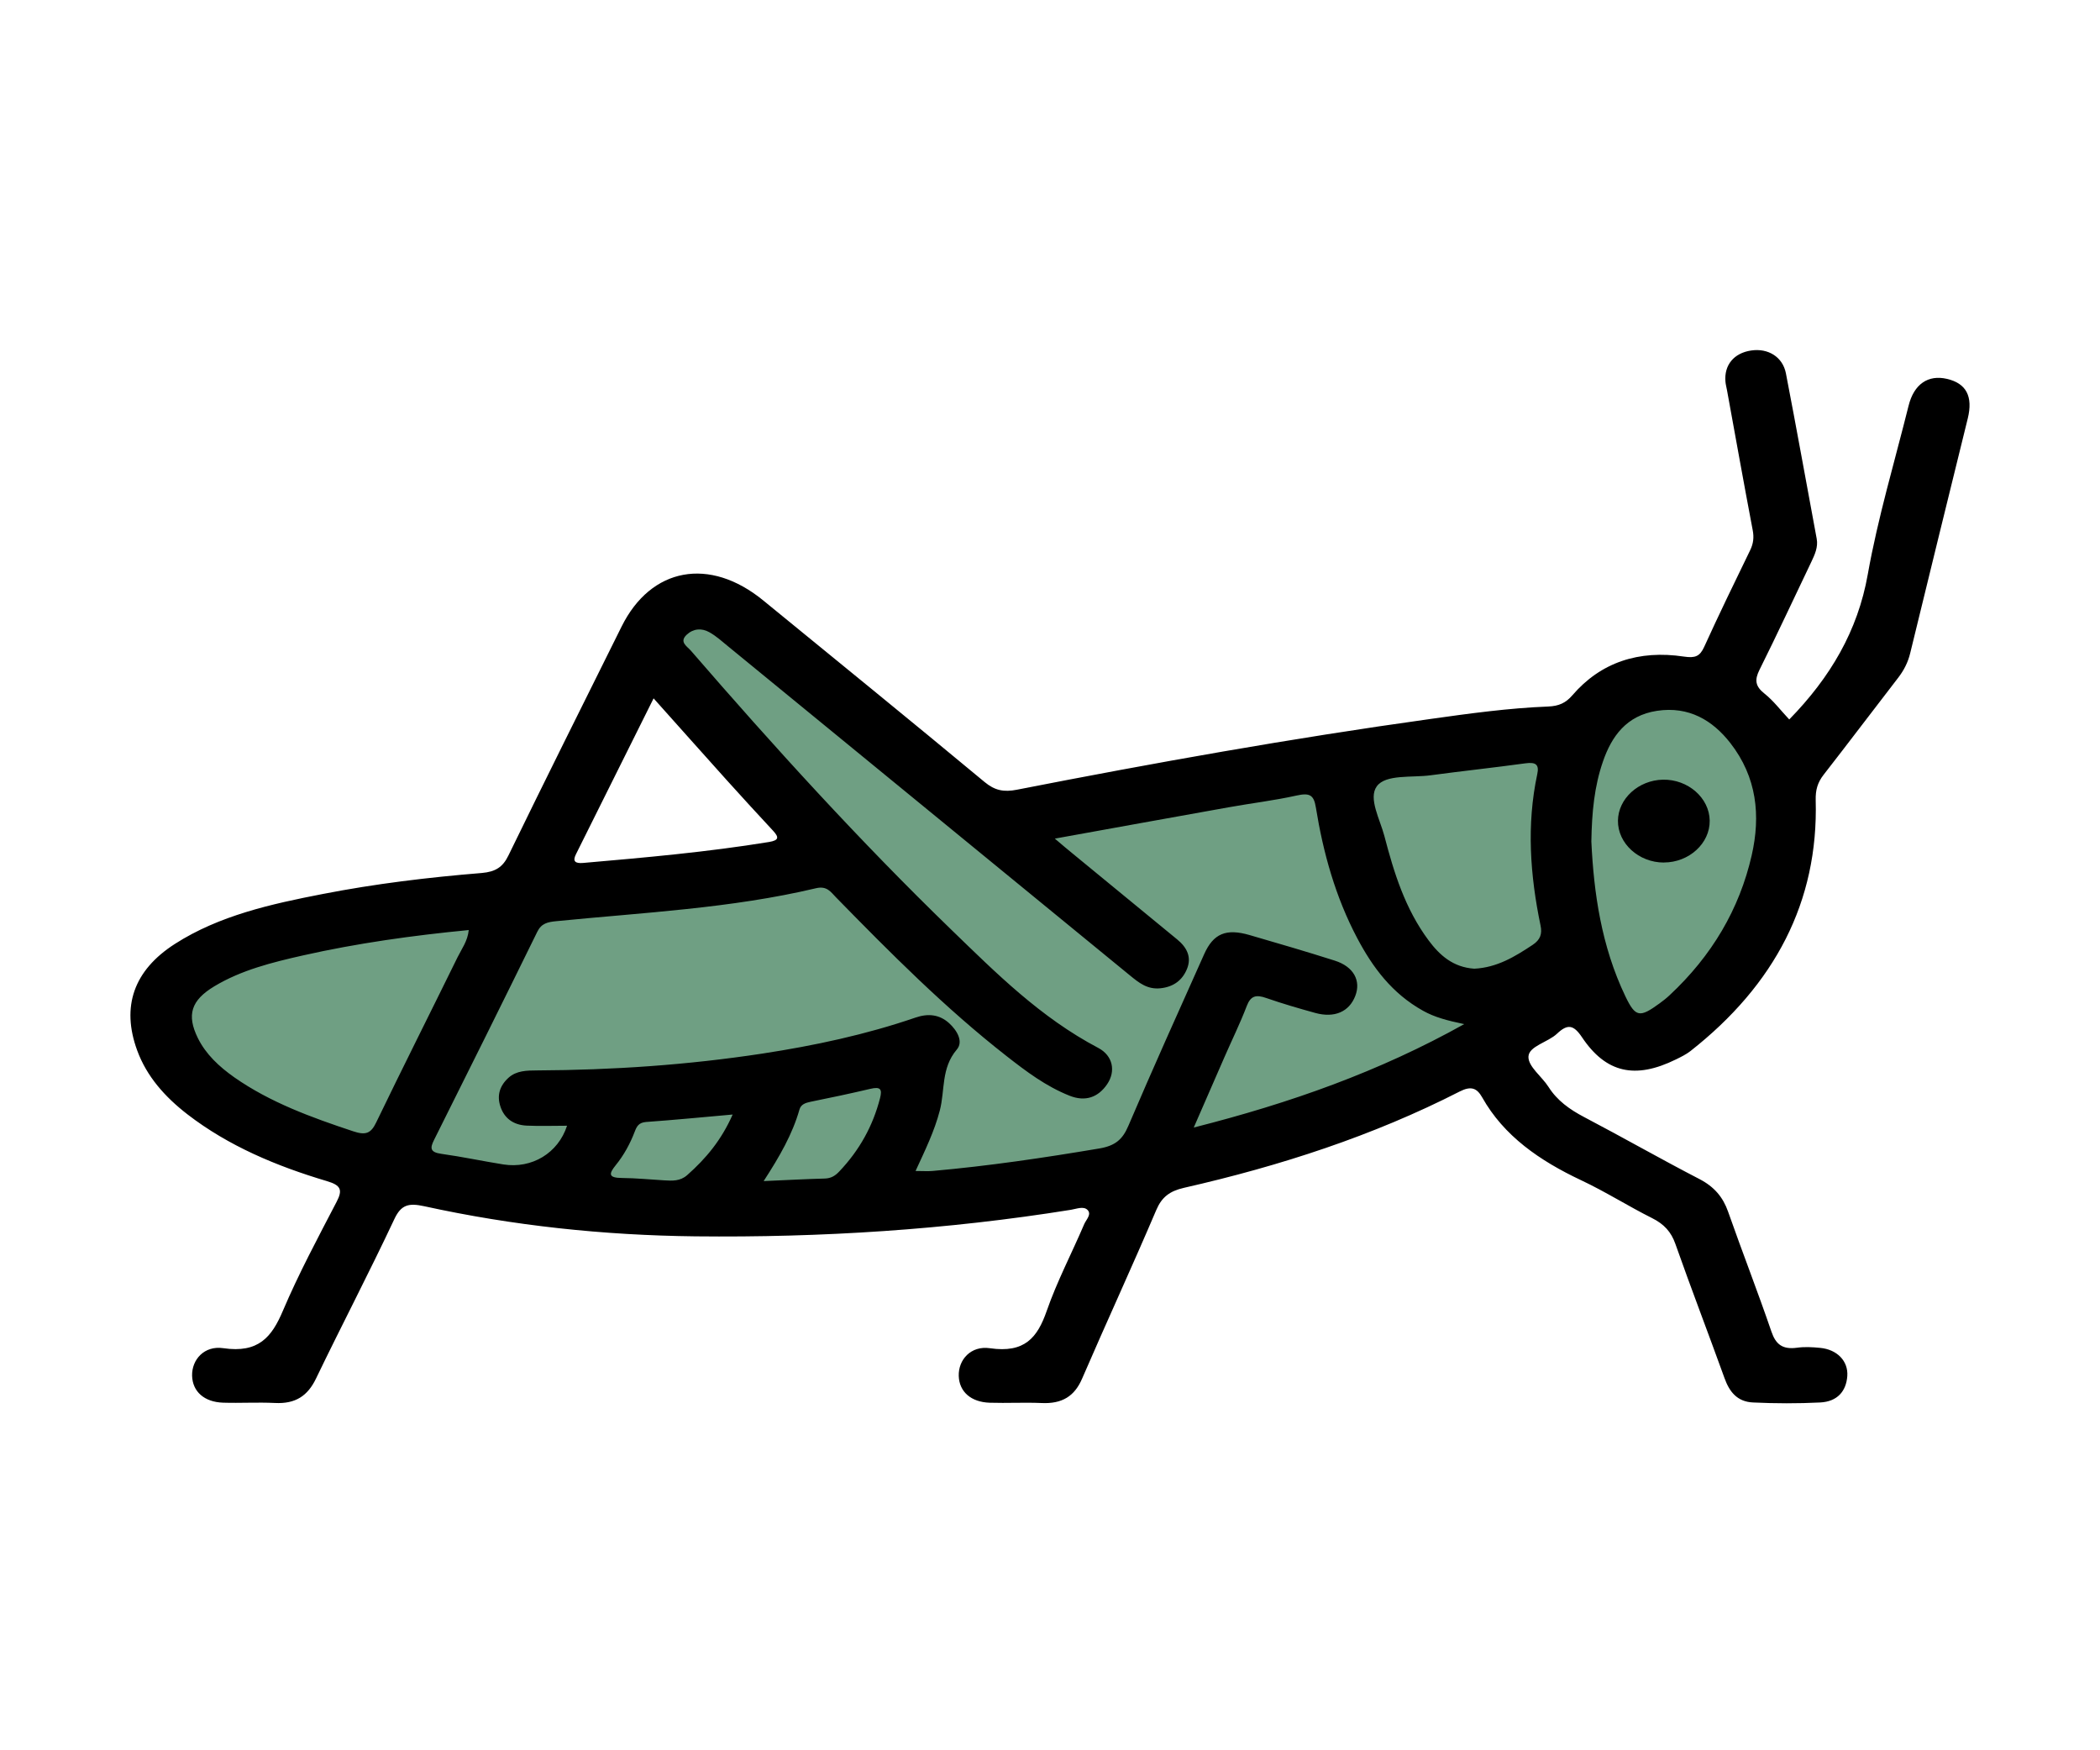
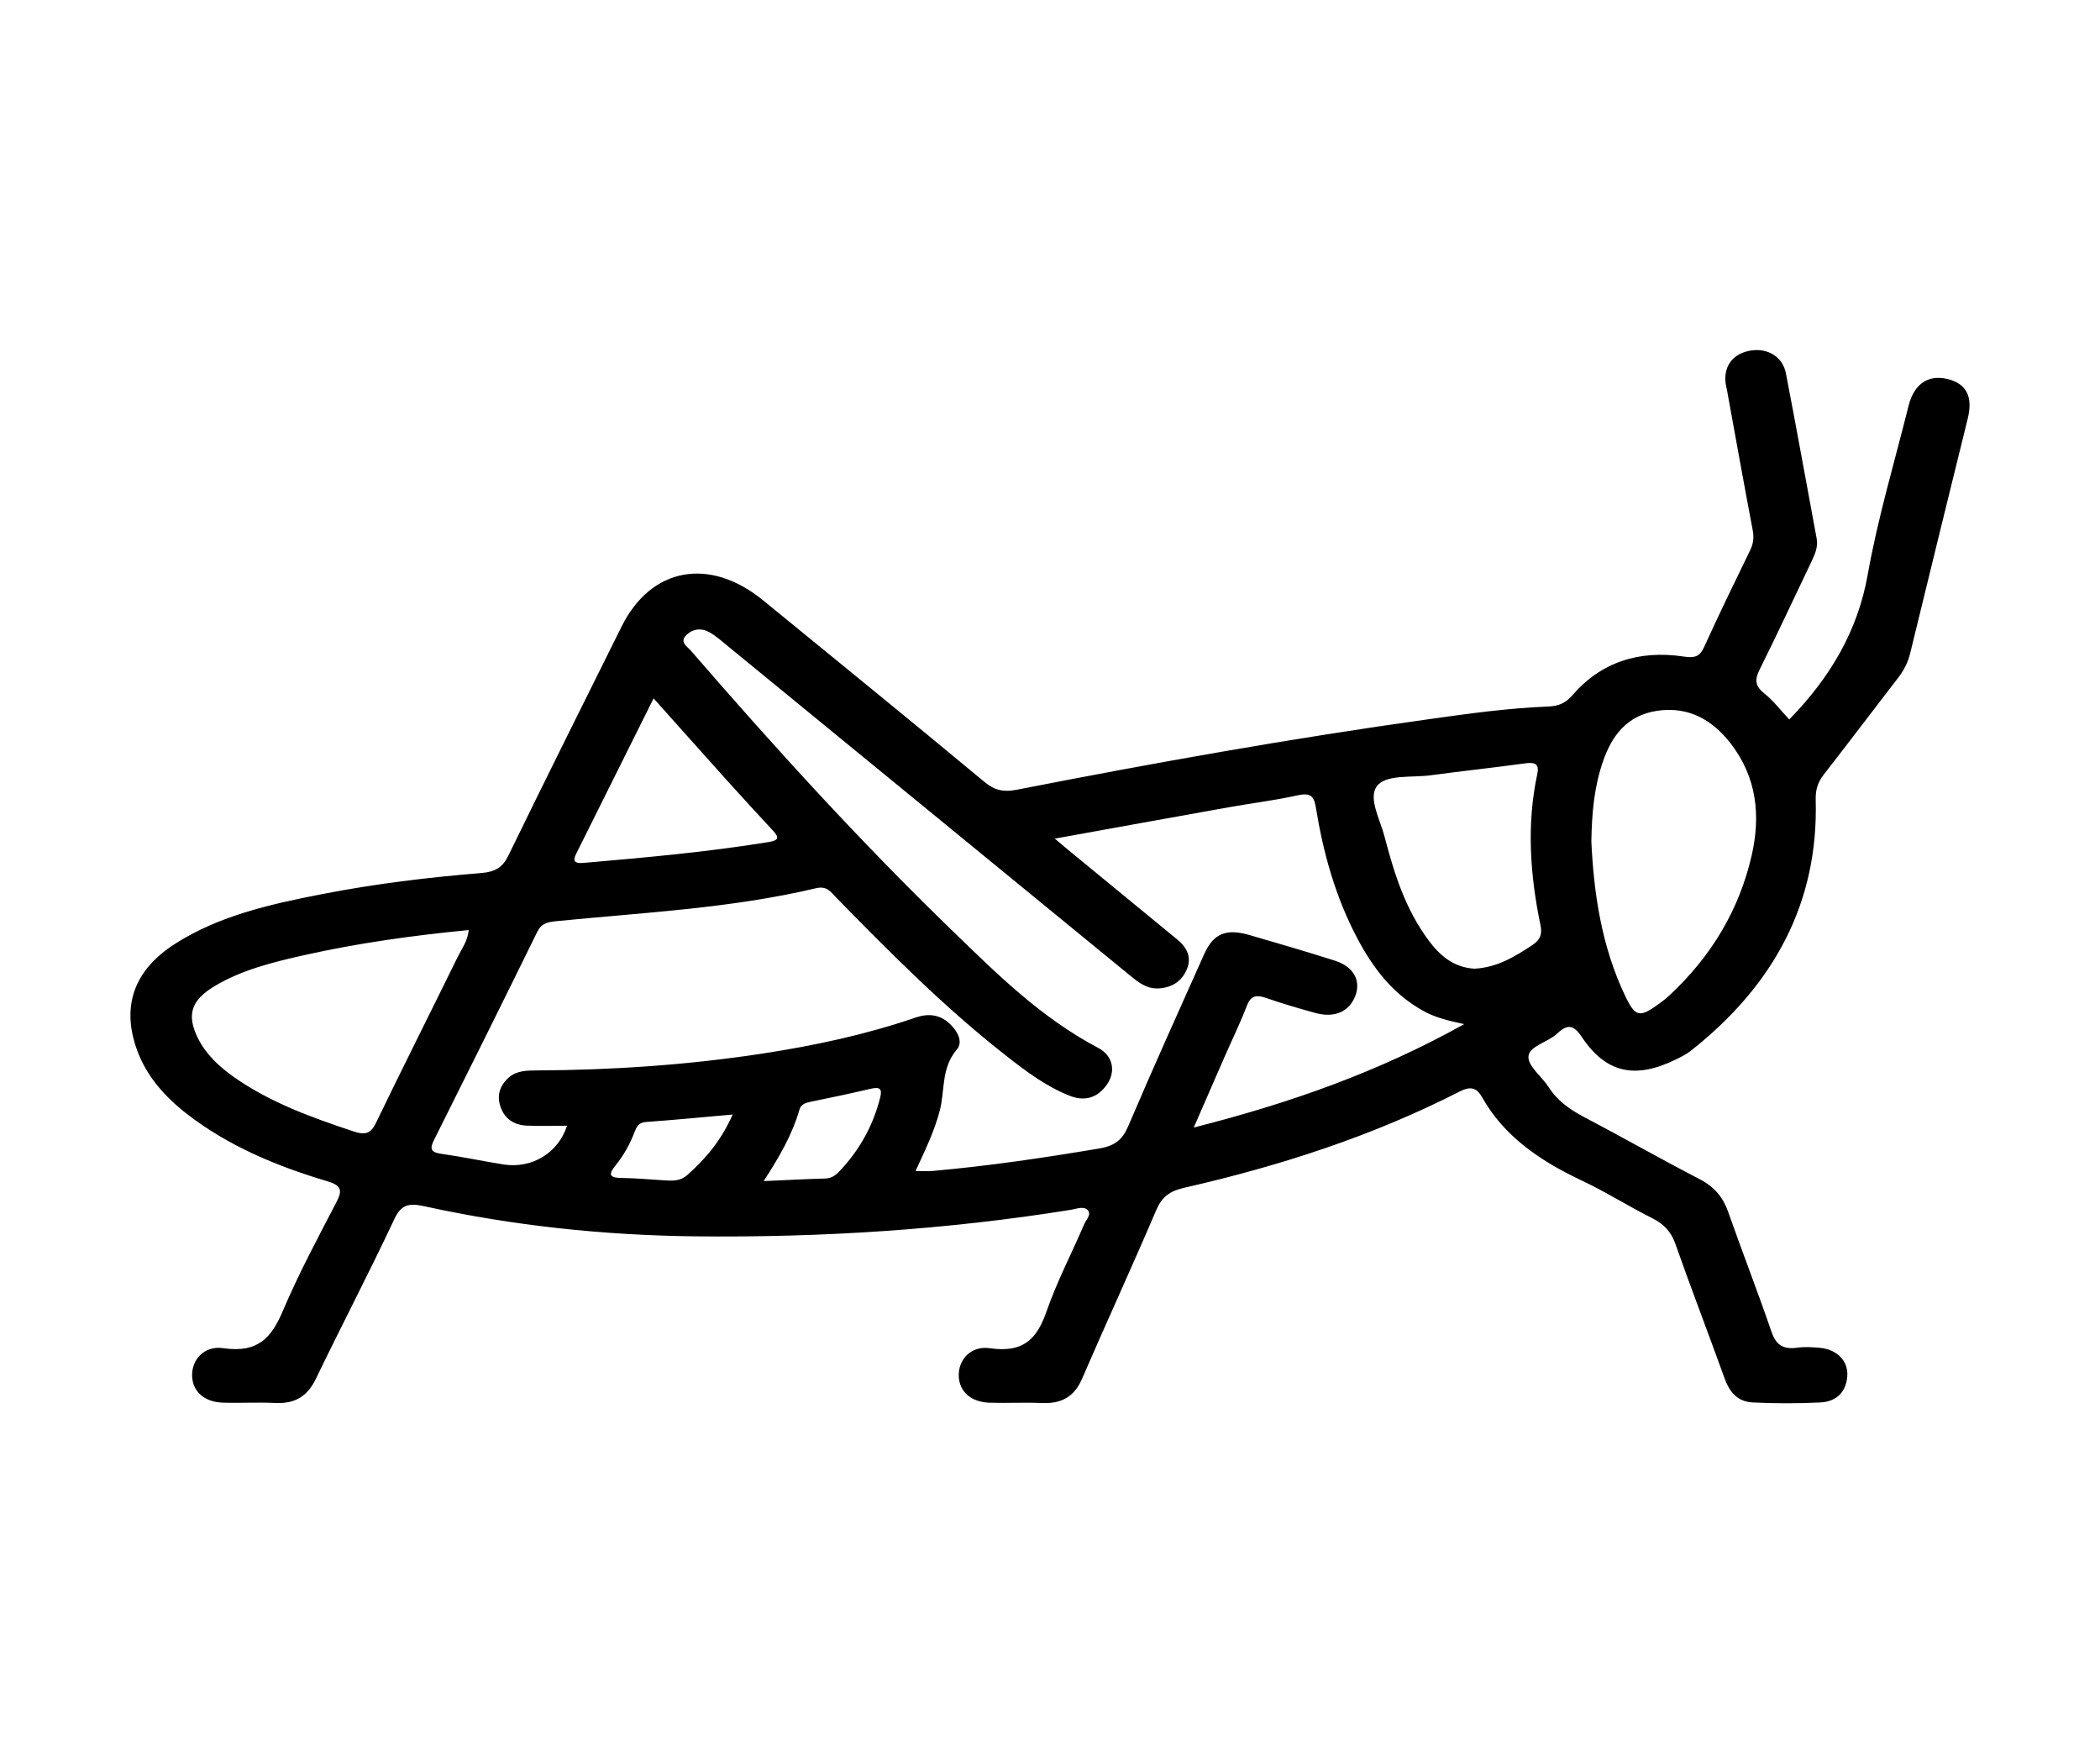
<svg xmlns="http://www.w3.org/2000/svg" width="42" height="35" viewBox="0 0 42 35" fill="none">
-   <path d="M5.124 18.763L2.939 19.996L4.168 22.31L11.302 24.068L22.874 23.481L27.823 21.847L31.68 19.133L32.294 20.799L33.626 20.552L35.367 18.3L35.503 16.234L34.957 13.798L32.875 13.736L31.953 14.754L31.27 15.217L29.769 15L24.274 15.802L19.904 16.635L16.218 13.397L14.034 12.071L12.805 12.318L13.726 14.229L14.306 14.908L15.125 16.018L15.774 16.573L16.081 17.406L5.124 18.763Z" fill="#6F9F83" />
  <path d="M35.785 14.387C36.607 13.546 37.156 12.613 37.355 11.488C37.557 10.352 37.892 9.236 38.172 8.112C38.28 7.681 38.562 7.489 38.938 7.576C39.325 7.665 39.464 7.927 39.355 8.369C38.971 9.932 38.584 11.496 38.204 13.061C38.159 13.247 38.077 13.407 37.958 13.56C37.461 14.203 36.972 14.852 36.472 15.493C36.35 15.65 36.309 15.8 36.314 16C36.37 18.032 35.495 19.693 33.809 21.018C33.723 21.085 33.619 21.136 33.519 21.185C32.706 21.585 32.12 21.46 31.638 20.739C31.469 20.488 31.349 20.474 31.141 20.67C30.959 20.843 30.576 20.919 30.569 21.13C30.562 21.328 30.839 21.528 30.971 21.736C31.142 22.006 31.391 22.185 31.685 22.339C32.457 22.744 33.213 23.176 33.988 23.577C34.287 23.732 34.46 23.94 34.562 24.23C34.844 25.032 35.154 25.826 35.429 26.629C35.516 26.883 35.649 26.99 35.943 26.95C36.093 26.929 36.25 26.938 36.402 26.953C36.742 26.985 36.967 27.216 36.946 27.517C36.924 27.82 36.747 28.028 36.403 28.045C35.957 28.067 35.508 28.066 35.062 28.045C34.74 28.031 34.586 27.825 34.491 27.56C34.167 26.662 33.823 25.769 33.506 24.87C33.422 24.633 33.281 24.478 33.043 24.359C32.563 24.119 32.112 23.831 31.625 23.602C30.793 23.21 30.078 22.717 29.643 21.943C29.539 21.76 29.424 21.709 29.193 21.827C27.46 22.713 25.604 23.315 23.678 23.753C23.393 23.818 23.236 23.939 23.127 24.193C22.646 25.322 22.13 26.439 21.643 27.566C21.492 27.919 21.244 28.076 20.829 28.056C20.485 28.041 20.139 28.061 19.795 28.05C19.417 28.038 19.185 27.828 19.175 27.515C19.165 27.189 19.419 26.905 19.797 26.96C20.495 27.062 20.748 26.748 20.934 26.215C21.14 25.623 21.437 25.058 21.685 24.477C21.724 24.388 21.839 24.281 21.749 24.193C21.669 24.115 21.529 24.174 21.419 24.192C18.934 24.591 16.428 24.75 13.906 24.723C12.075 24.702 10.264 24.511 8.482 24.12C8.176 24.054 8.023 24.087 7.887 24.378C7.384 25.449 6.833 26.502 6.319 27.569C6.154 27.91 5.913 28.077 5.496 28.055C5.152 28.038 4.806 28.06 4.462 28.049C4.085 28.037 3.852 27.827 3.842 27.513C3.833 27.188 4.086 26.904 4.464 26.959C5.171 27.063 5.435 26.737 5.658 26.211C5.973 25.47 6.358 24.752 6.732 24.033C6.854 23.799 6.824 23.703 6.54 23.619C5.528 23.318 4.57 22.916 3.75 22.284C3.297 21.934 2.933 21.524 2.743 21.003C2.424 20.131 2.671 19.405 3.5 18.874C4.385 18.308 5.418 18.078 6.455 17.877C7.505 17.672 8.568 17.544 9.636 17.457C9.912 17.433 10.057 17.338 10.169 17.106C10.913 15.576 11.675 14.053 12.432 12.529C13.02 11.344 14.192 11.129 15.265 12.007C16.742 13.215 18.225 14.419 19.692 15.638C19.896 15.808 20.078 15.843 20.337 15.792C23.08 15.255 25.834 14.763 28.609 14.377C29.392 14.267 30.174 14.159 30.967 14.128C31.175 14.119 31.314 14.058 31.446 13.905C32.014 13.244 32.776 12.993 33.682 13.13C33.904 13.163 33.997 13.124 34.082 12.939C34.378 12.288 34.691 11.645 35.004 11.001C35.068 10.869 35.082 10.744 35.054 10.601C34.877 9.669 34.71 8.735 34.54 7.803C34.53 7.746 34.514 7.69 34.509 7.632C34.48 7.3 34.678 7.06 35.022 7.009C35.358 6.958 35.653 7.134 35.718 7.464C35.931 8.566 36.129 9.67 36.334 10.773C36.365 10.941 36.296 11.09 36.225 11.239C35.88 11.958 35.546 12.681 35.189 13.396C35.09 13.595 35.103 13.723 35.291 13.871C35.471 14.014 35.609 14.2 35.784 14.386L35.785 14.387ZM21.098 16.771C21.258 16.907 21.351 16.986 21.445 17.062C22.144 17.637 22.844 18.211 23.543 18.785C23.739 18.945 23.836 19.14 23.74 19.375C23.65 19.596 23.476 19.736 23.203 19.763C22.944 19.788 22.775 19.649 22.602 19.508C19.924 17.314 17.246 15.122 14.567 12.929C14.444 12.829 14.325 12.719 14.186 12.642C14.033 12.556 13.866 12.568 13.732 12.694C13.579 12.84 13.742 12.923 13.819 13.013C15.479 14.931 17.19 16.813 19.029 18.594C19.925 19.461 20.809 20.346 21.965 20.955C22.259 21.11 22.32 21.421 22.142 21.682C21.965 21.941 21.709 22.038 21.389 21.91C20.915 21.721 20.523 21.424 20.136 21.122C18.896 20.153 17.805 19.053 16.722 17.946C16.616 17.838 16.541 17.709 16.319 17.762C14.619 18.165 12.868 18.247 11.131 18.42C10.953 18.437 10.828 18.464 10.746 18.632C10.064 20.022 9.375 21.409 8.681 22.795C8.601 22.955 8.596 23.041 8.827 23.073C9.243 23.131 9.652 23.219 10.067 23.285C10.637 23.375 11.163 23.059 11.341 22.511C11.069 22.511 10.8 22.521 10.534 22.509C10.264 22.496 10.083 22.359 10.007 22.123C9.935 21.904 9.995 21.71 10.171 21.551C10.329 21.408 10.536 21.406 10.744 21.405C12.253 21.398 13.754 21.296 15.243 21.069C16.289 20.909 17.318 20.689 18.311 20.348C18.565 20.261 18.79 20.287 18.981 20.459C19.144 20.607 19.272 20.83 19.135 20.989C18.819 21.361 18.902 21.802 18.796 22.207C18.689 22.62 18.5 23.006 18.311 23.416C18.454 23.416 18.556 23.424 18.655 23.415C19.773 23.316 20.881 23.152 21.985 22.966C22.309 22.912 22.453 22.781 22.566 22.516C23.057 21.366 23.571 20.224 24.083 19.081C24.268 18.667 24.522 18.562 24.991 18.698C25.562 18.864 26.132 19.03 26.697 19.21C27.074 19.33 27.224 19.612 27.105 19.917C26.983 20.232 26.69 20.361 26.307 20.256C25.977 20.165 25.65 20.07 25.328 19.958C25.119 19.884 25.013 19.913 24.935 20.117C24.802 20.465 24.636 20.802 24.486 21.146C24.292 21.589 24.099 22.033 23.875 22.547C25.813 22.056 27.585 21.428 29.284 20.479C28.944 20.408 28.689 20.34 28.461 20.212C27.838 19.865 27.452 19.341 27.145 18.761C26.707 17.932 26.463 17.049 26.317 16.145C26.276 15.891 26.189 15.851 25.927 15.909C25.482 16.008 25.025 16.062 24.574 16.143C23.438 16.345 22.301 16.553 21.1 16.769L21.098 16.771ZM9.375 18.598C8.247 18.707 7.146 18.861 6.061 19.105C5.441 19.245 4.827 19.398 4.288 19.722C3.82 20.003 3.73 20.296 3.957 20.758C4.117 21.082 4.382 21.329 4.687 21.544C5.402 22.044 6.227 22.345 7.066 22.623C7.309 22.704 7.417 22.668 7.522 22.449C8.056 21.343 8.61 20.244 9.152 19.14C9.233 18.975 9.353 18.82 9.375 18.598V18.598ZM31.827 16.826C31.875 17.847 32.025 18.917 32.509 19.926C32.71 20.343 32.794 20.355 33.192 20.064C33.262 20.013 33.33 19.96 33.391 19.902C34.238 19.113 34.789 18.178 35.034 17.104C35.215 16.31 35.139 15.54 34.605 14.856C34.253 14.405 33.777 14.118 33.141 14.214C32.526 14.307 32.232 14.728 32.06 15.225C31.887 15.723 31.837 16.24 31.827 16.826ZM29.485 19.371C29.942 19.348 30.299 19.129 30.652 18.895C30.808 18.792 30.846 18.674 30.811 18.508C30.602 17.503 30.529 16.494 30.745 15.482C30.785 15.296 30.725 15.234 30.508 15.264C29.877 15.351 29.243 15.418 28.613 15.503C28.237 15.554 27.711 15.479 27.535 15.725C27.363 15.964 27.6 16.384 27.688 16.719C27.879 17.449 28.101 18.173 28.573 18.806C28.793 19.101 29.06 19.342 29.486 19.371H29.485ZM13.072 13.965C12.541 15.031 12.03 16.058 11.518 17.084C11.45 17.222 11.5 17.27 11.664 17.256C12.907 17.148 14.15 17.038 15.381 16.837C15.583 16.803 15.579 16.741 15.465 16.616C15.154 16.281 14.844 15.944 14.538 15.604C14.057 15.069 13.58 14.533 13.072 13.965ZM15.273 23.618C15.734 23.598 16.116 23.577 16.497 23.567C16.626 23.563 16.708 23.508 16.786 23.425C17.193 22.997 17.46 22.509 17.601 21.959C17.646 21.782 17.613 21.724 17.404 21.774C17.009 21.867 16.613 21.951 16.216 22.031C16.108 22.053 16.018 22.084 15.989 22.188C15.849 22.68 15.592 23.127 15.273 23.618ZM14.654 22.287C14.036 22.342 13.479 22.396 12.921 22.436C12.772 22.448 12.734 22.527 12.695 22.628C12.603 22.869 12.479 23.098 12.313 23.302C12.174 23.474 12.165 23.554 12.441 23.556C12.722 23.558 13.001 23.587 13.282 23.603C13.447 23.613 13.602 23.622 13.742 23.5C14.121 23.166 14.43 22.794 14.653 22.287L14.654 22.287Z" fill="black" />
-   <path d="M33.277 17.248C32.775 17.248 32.354 16.865 32.359 16.411C32.364 15.971 32.769 15.601 33.258 15.591C33.76 15.581 34.188 15.956 34.194 16.41C34.2 16.864 33.781 17.247 33.277 17.247V17.248Z" fill="black" />
</svg>